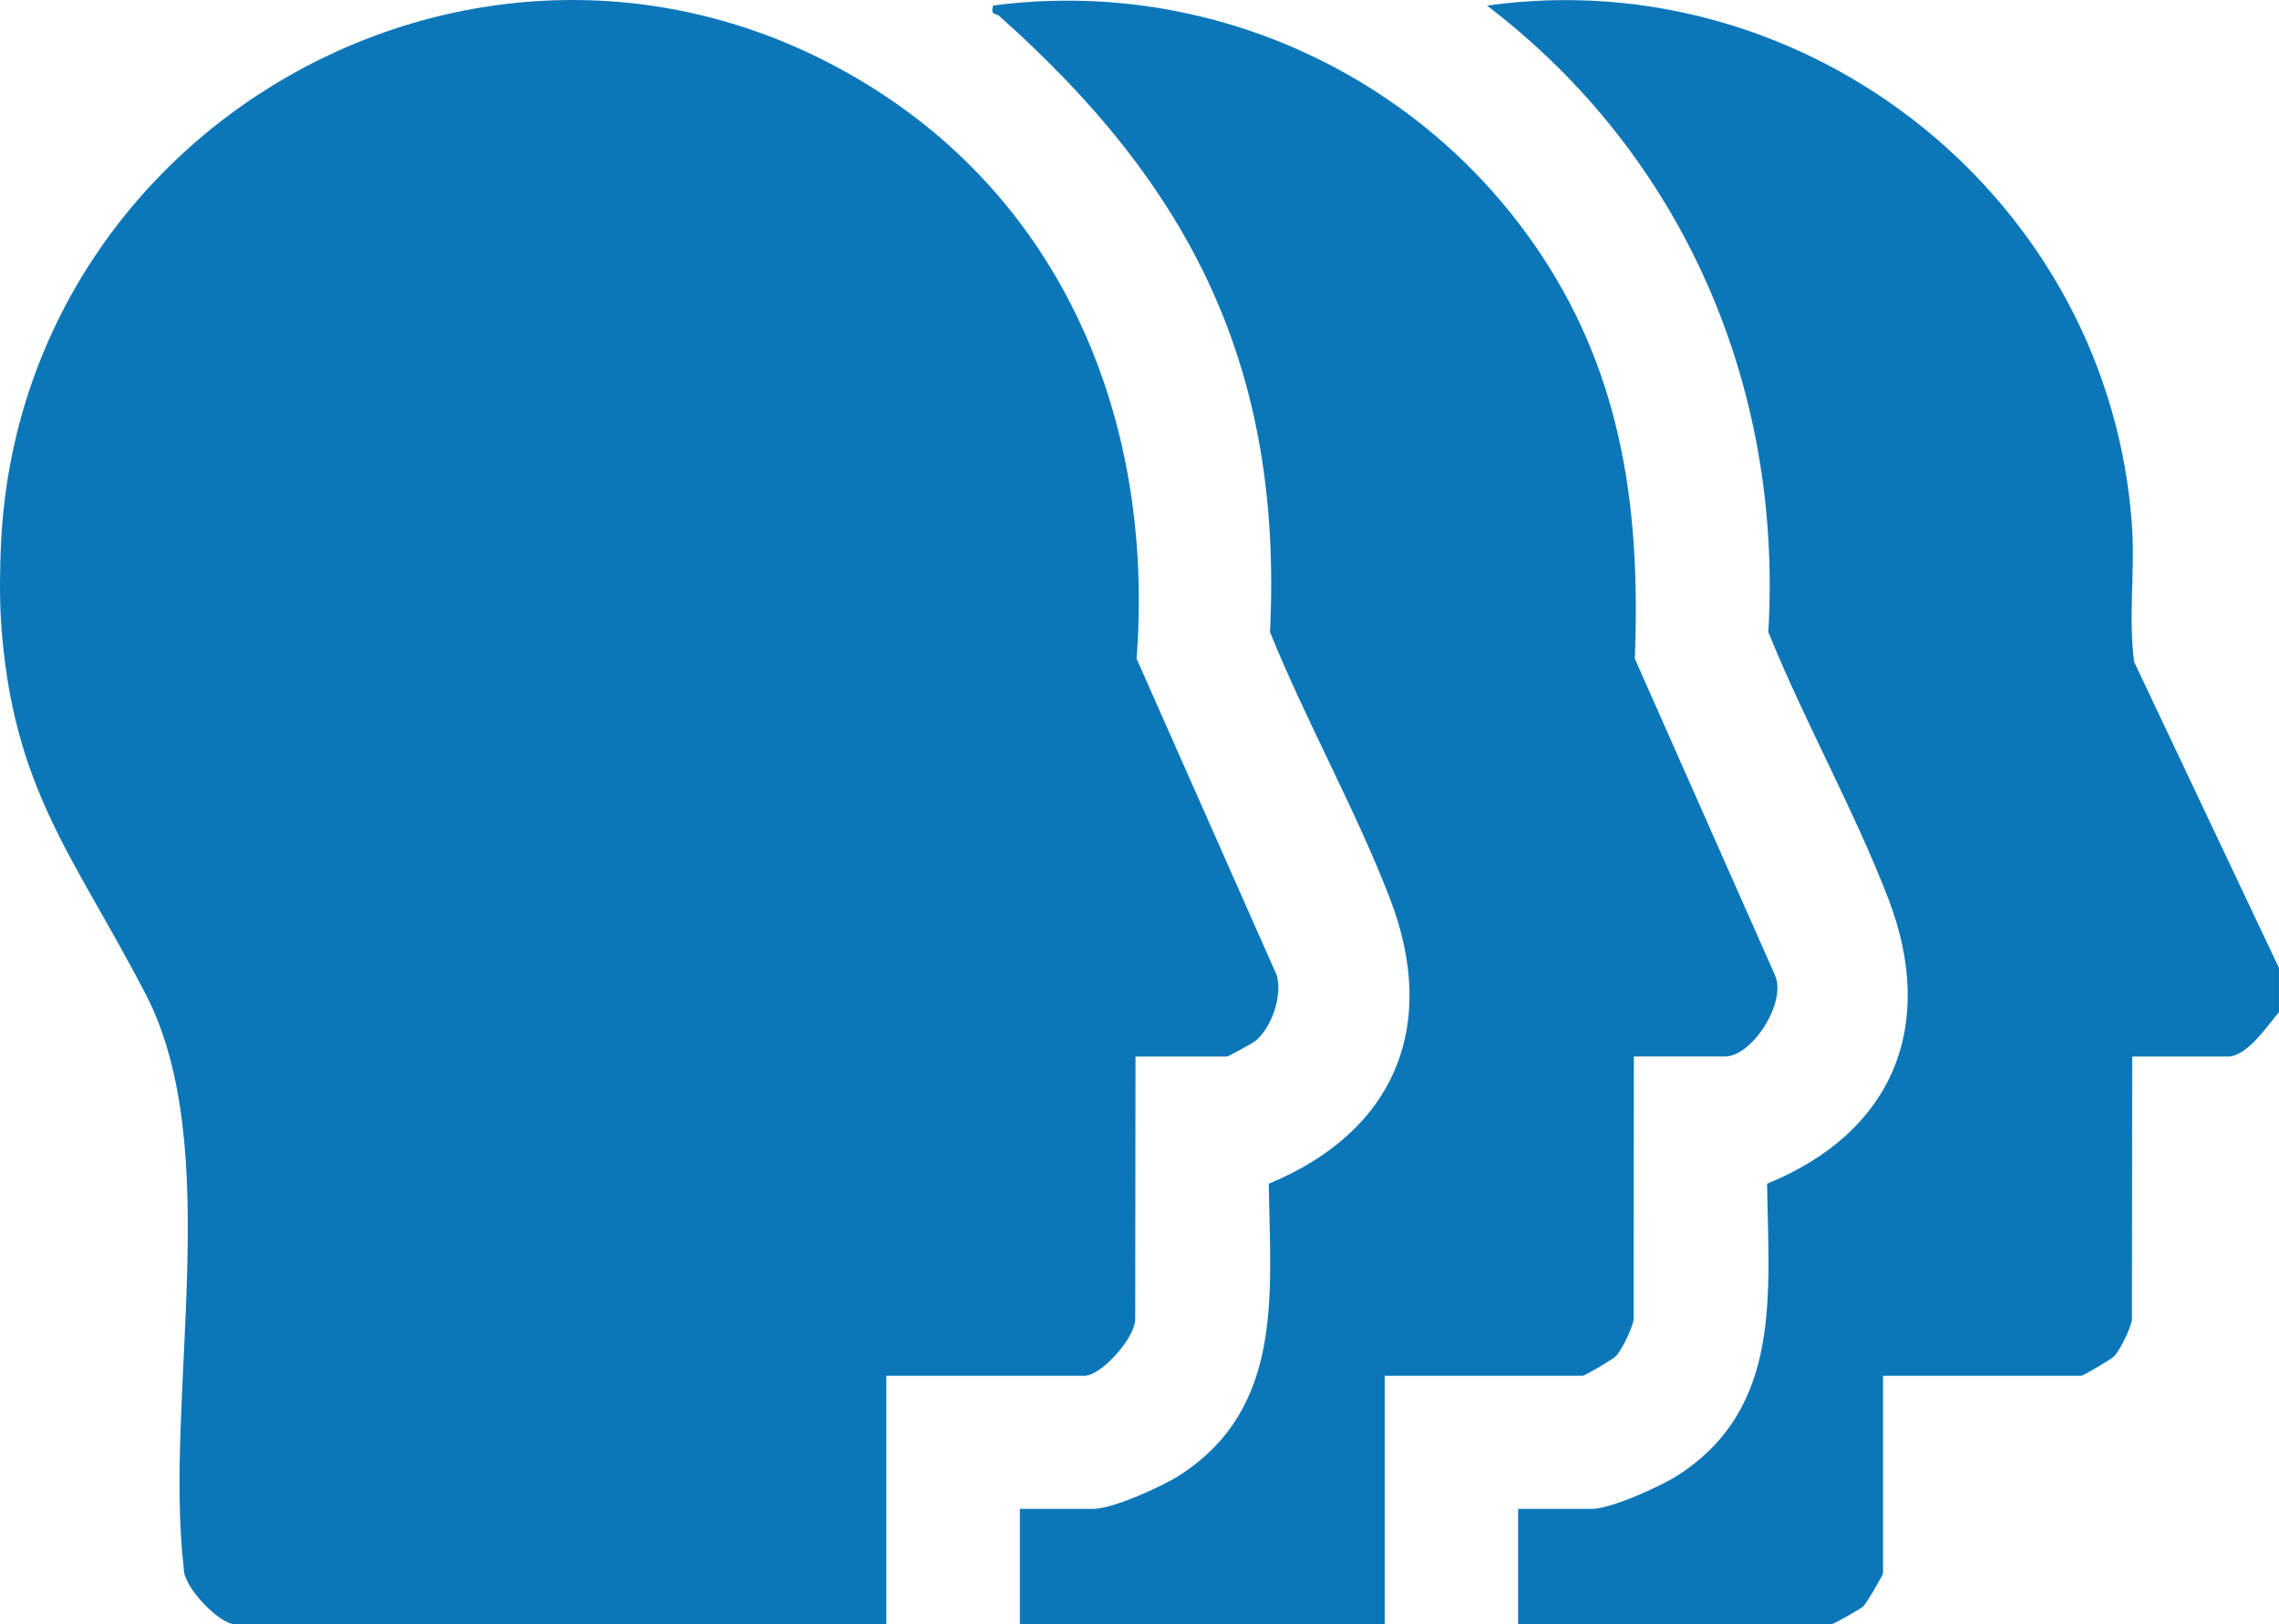
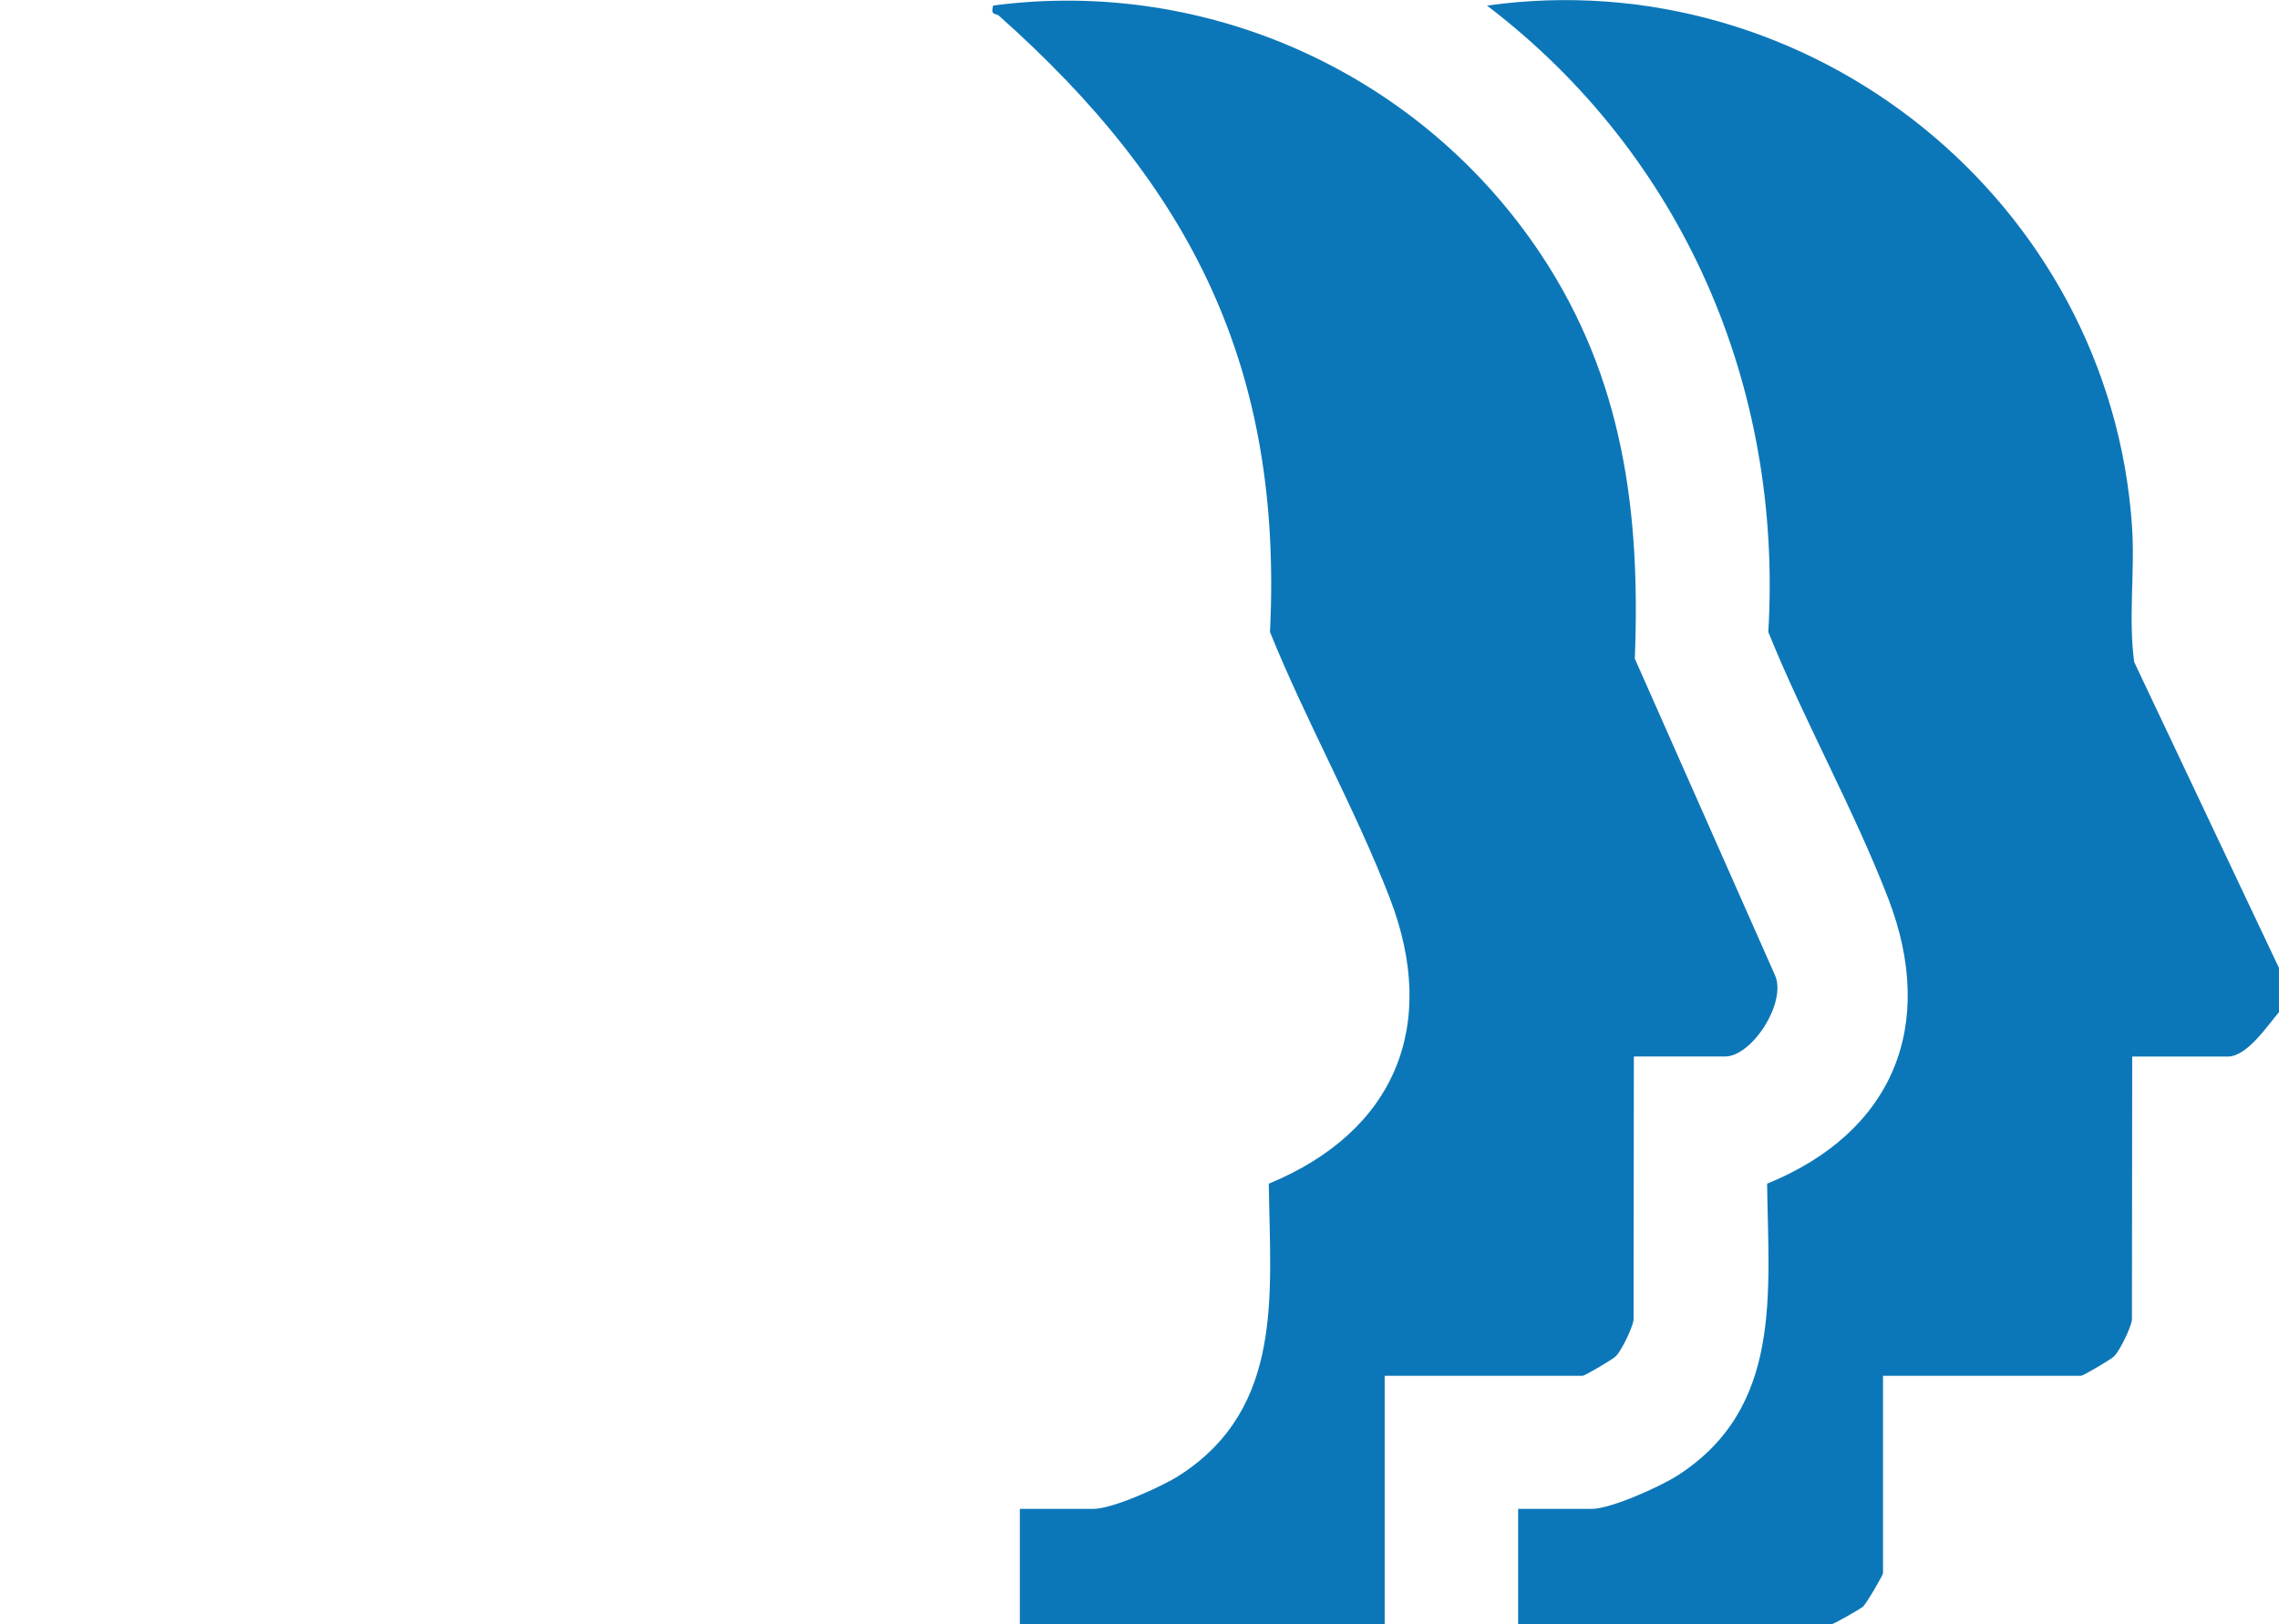
<svg xmlns="http://www.w3.org/2000/svg" width="101" height="72" viewBox="0 0 101 72" fill="none">
-   <path d="M0.047 24.034C0.993 5.053 22.135 -6.389 38.556 3.822C47.379 9.308 51.149 19.023 50.37 29.197L56.588 43.245C56.838 44.151 56.351 45.559 55.642 46.142C55.526 46.236 54.44 46.838 54.367 46.838H50.323L50.31 58.522C50.265 59.36 48.79 60.991 48.054 60.991H39.279V72H10.399C9.734 72 8.12 70.359 8.144 69.532C7.263 61.921 9.979 50.882 6.461 44.08C3.304 37.982 0.549 34.996 0.047 27.571C-0.024 26.5 -0.006 25.113 0.047 24.034Z" fill="#0C77B8" />
  <path d="M100.999 42.904V44.871C100.505 45.441 99.593 46.838 98.733 46.838H94.495L94.482 58.522C94.427 58.882 93.954 59.851 93.709 60.111C93.567 60.264 92.311 60.991 92.227 60.991H83.451V69.739C83.451 69.826 82.723 71.076 82.568 71.218C82.447 71.331 81.261 72 81.182 72H67.28V66.89H70.535C71.392 66.89 73.587 65.9 74.363 65.398C79.008 62.401 78.374 57.327 78.314 52.474C83.9 50.197 85.851 45.456 83.68 39.823C82.157 35.876 79.96 31.962 78.367 28.018C79.016 17.116 74.573 6.858 65.9 0.247C80.244 -1.764 93.517 8.948 94.487 23.346C94.621 25.328 94.317 27.364 94.582 29.347L100.997 42.906L100.999 42.904Z" fill="#0C77B8" />
  <path d="M72.409 46.838L72.396 58.522C72.341 58.882 71.868 59.851 71.623 60.111C71.481 60.264 70.225 60.991 70.14 60.991H61.365V72H45.197V66.89H48.451C49.308 66.89 51.504 65.9 52.279 65.398C56.925 62.401 56.291 57.327 56.23 52.474C61.822 50.165 63.773 45.47 61.596 39.823C60.074 35.876 57.876 31.962 56.283 28.018C56.861 16.276 52.768 8.25 44.266 0.694C44.135 0.578 43.885 0.707 44.014 0.245C53.596 -1.019 63.029 3.328 68.311 11.307C71.939 16.788 72.709 22.718 72.451 29.197L78.669 43.245C79.187 44.443 77.646 46.835 76.45 46.835H72.407L72.409 46.838Z" fill="#0C77B8" />
</svg>